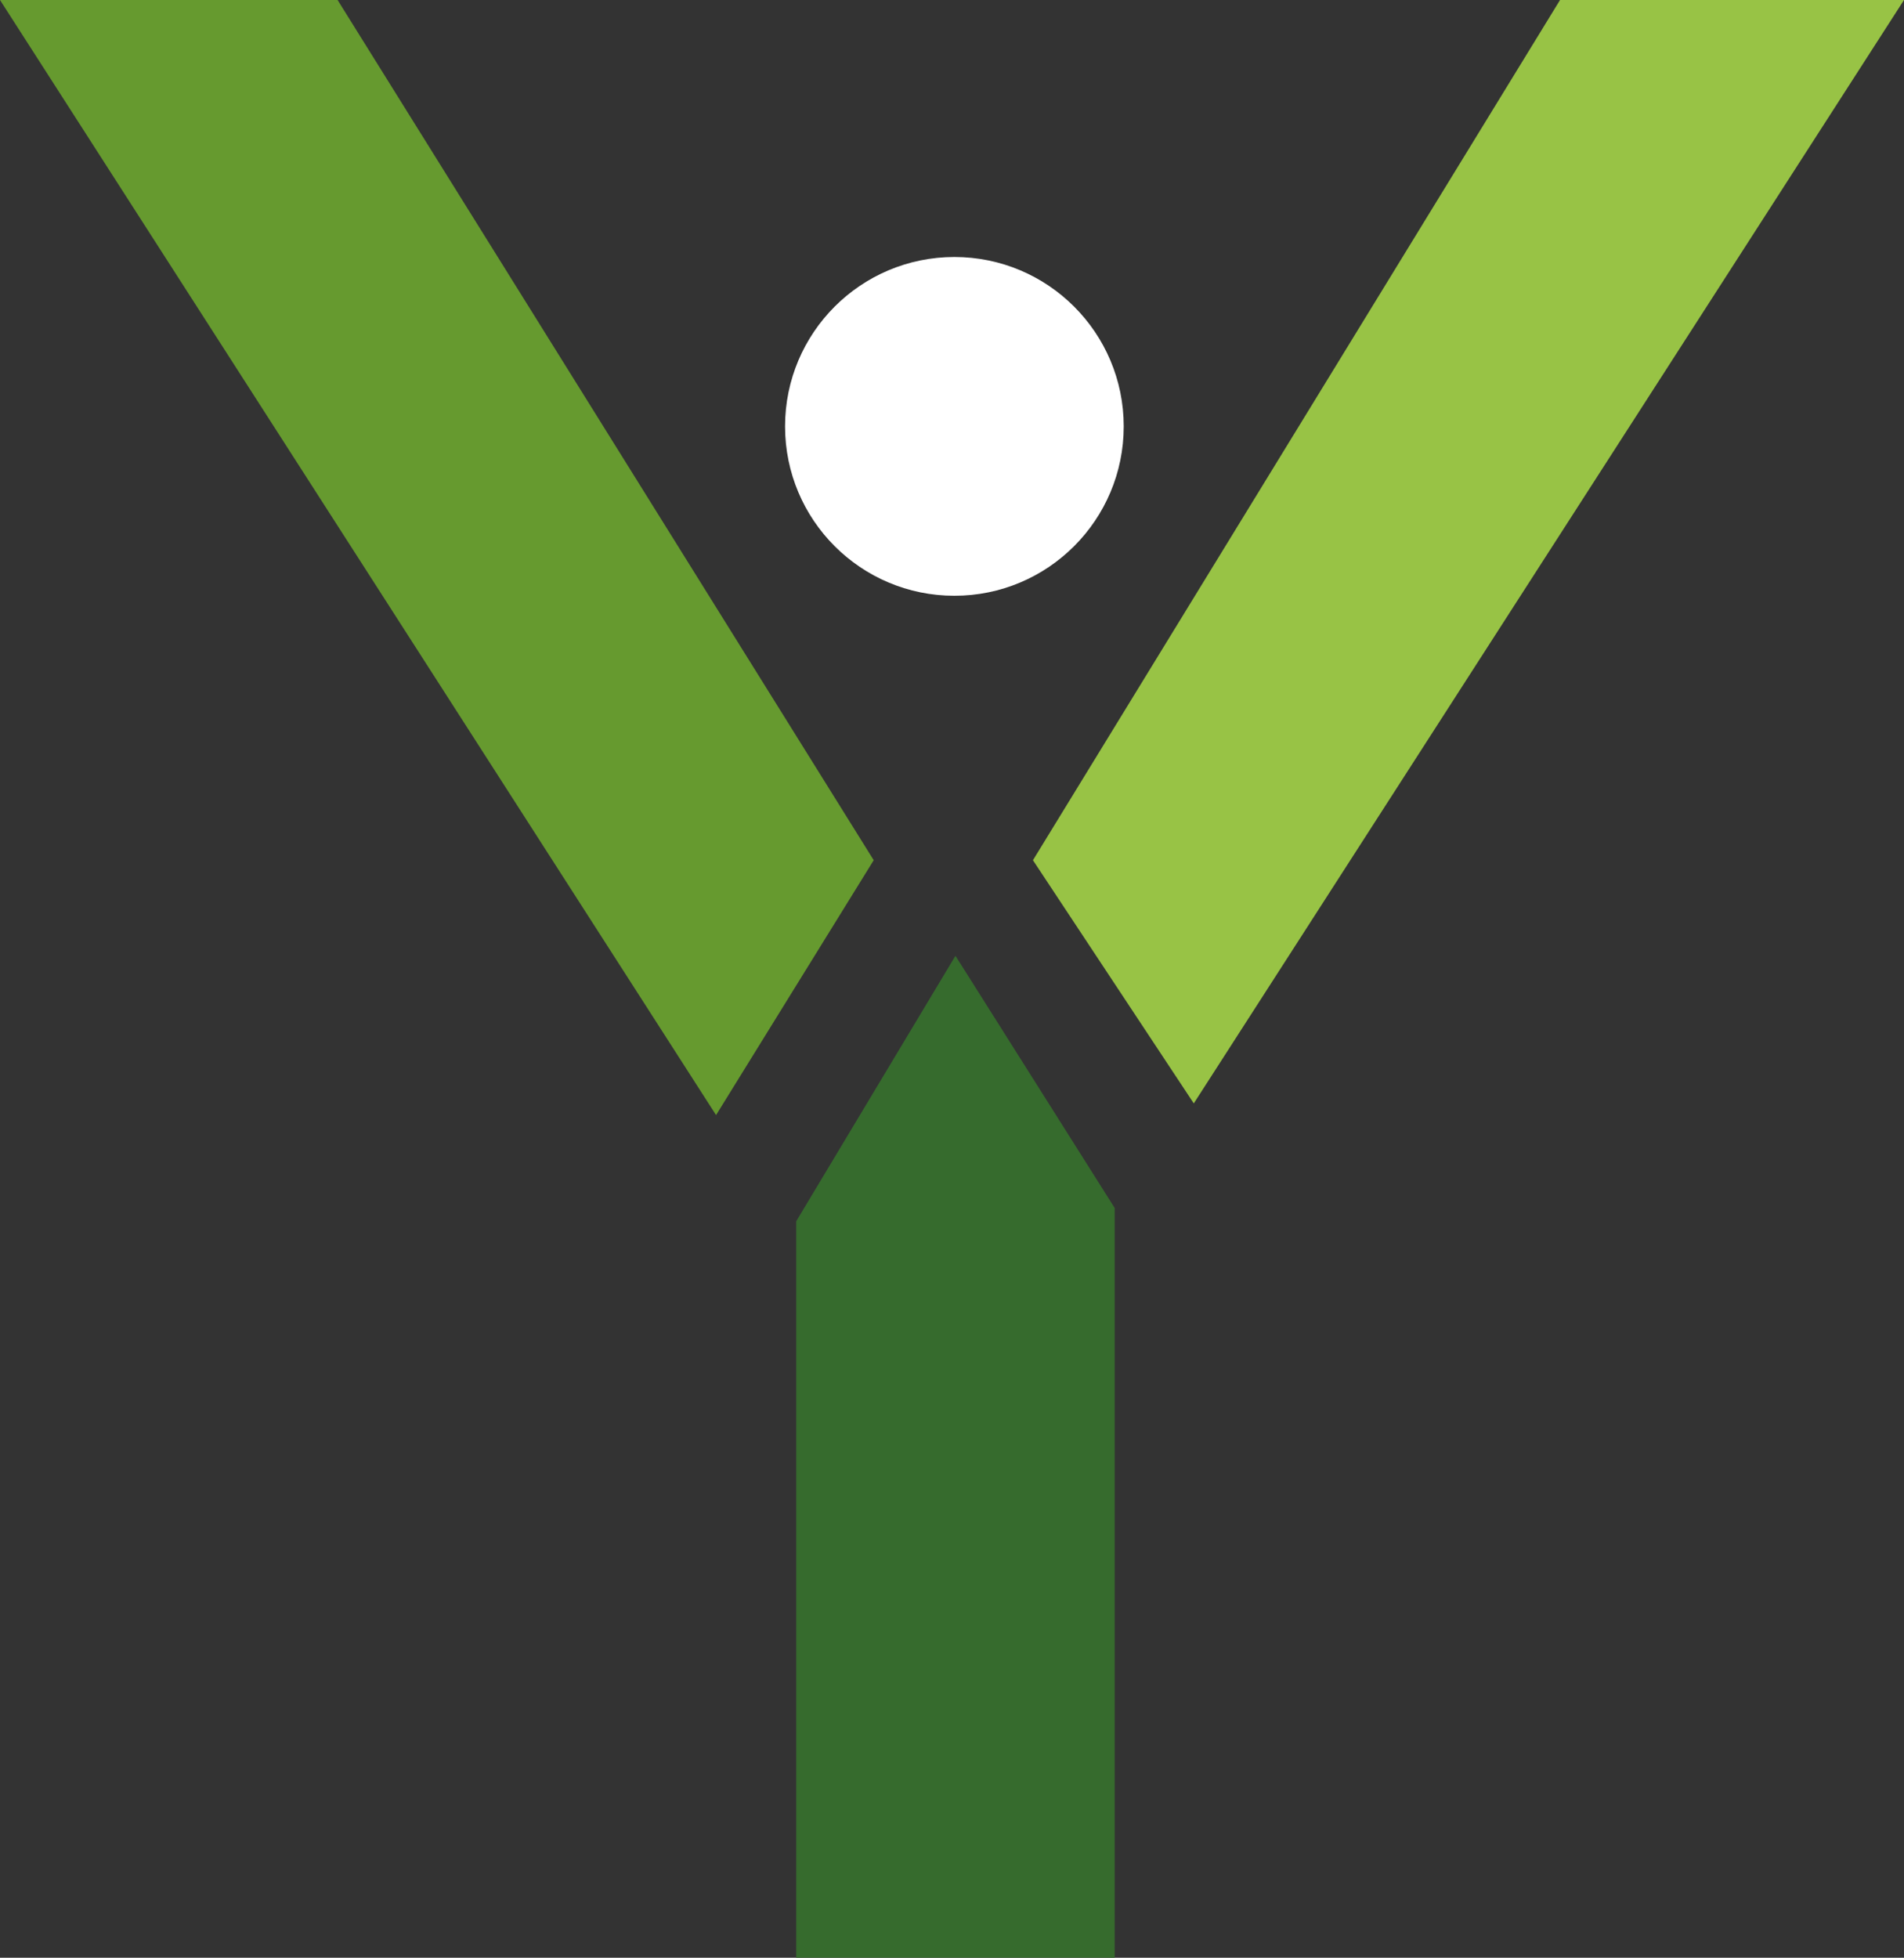
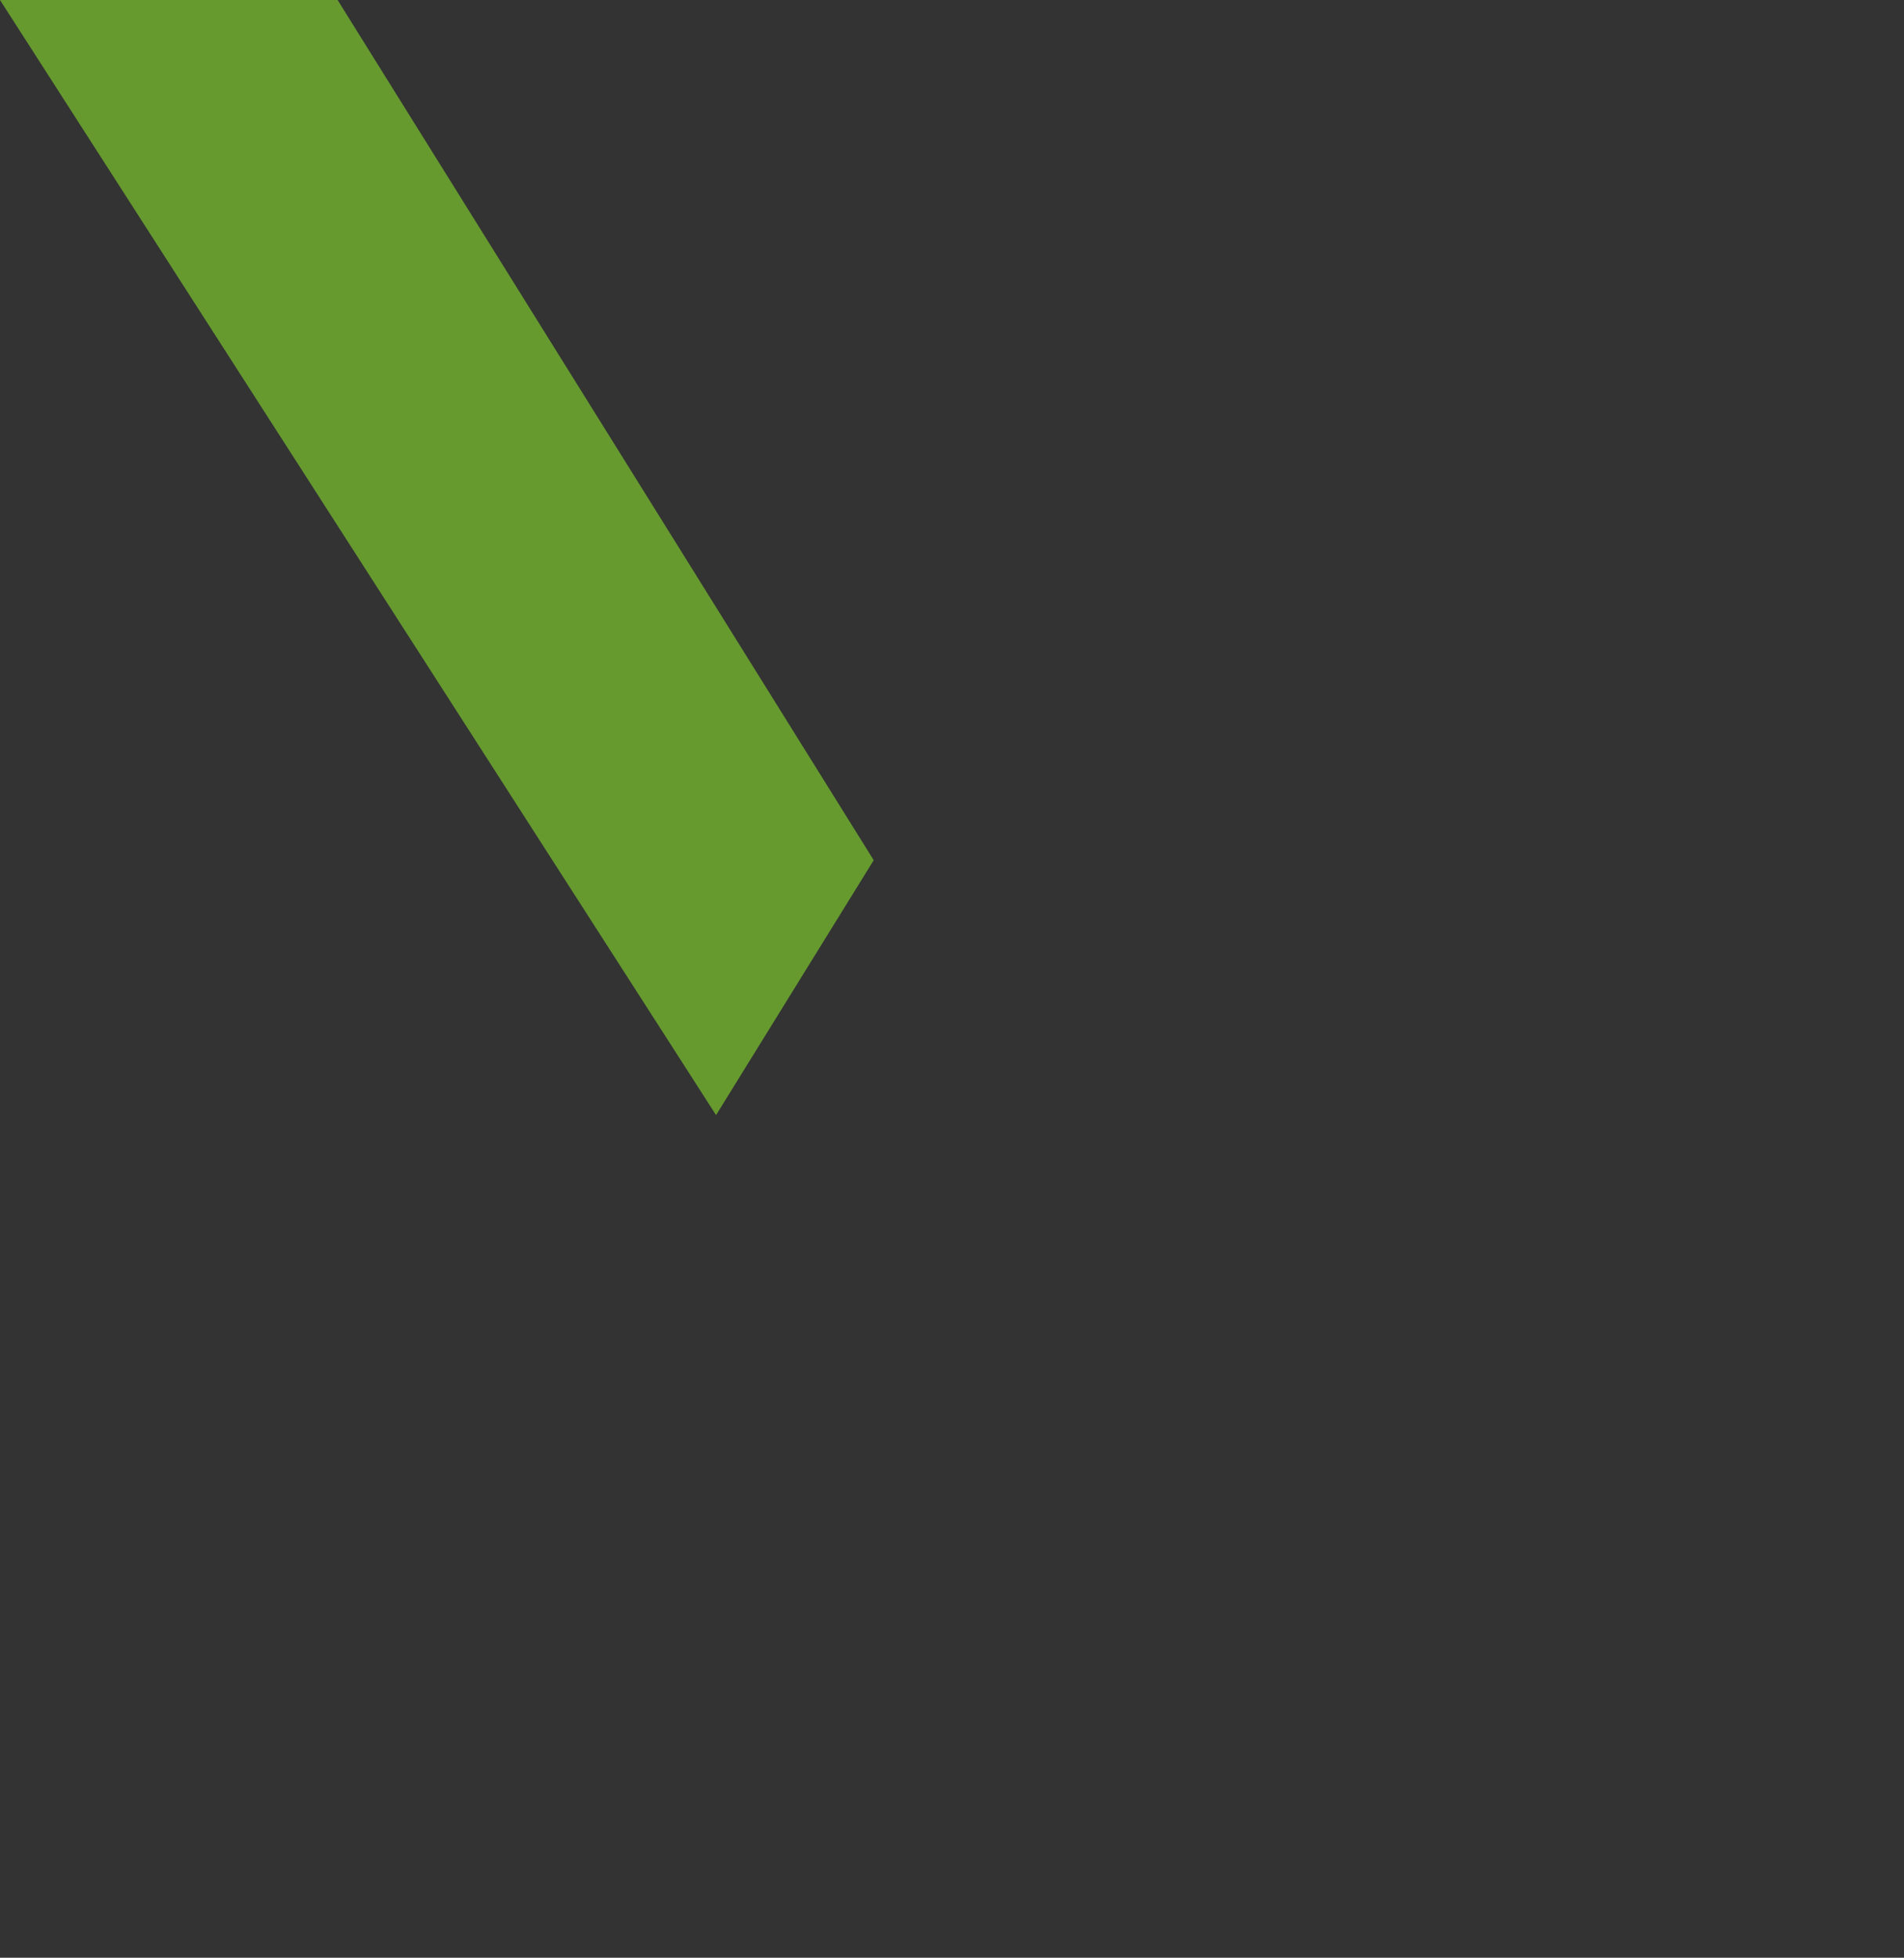
<svg xmlns="http://www.w3.org/2000/svg" viewBox="0 0 35.87 36.87">
  <rect x="0" y="0" width="35.87" height="36.87" fill="#333333" stroke="none" />
  <defs>
    <style>.cls-1{fill:#366b2d;}.cls-2{fill:#669a2f;}.cls-3{fill:#98c345;}.cls-4{fill:#fff;}</style>
  </defs>
  <g id="Ebene_2" data-name="Ebene 2">
    <g id="Ebene_1-2" data-name="Ebene 1">
-       <path class="cls-1" d="M18,18l3,4.75V36.87H15V23" />
      <path class="cls-2" d="M13.49,21,0,0H6.36L16.46,16.2" />
-       <path class="cls-3" d="M19.46,16.2,29.39,0h6.48L22.49,20.78" />
-       <circle class="cls-4" cx="17.98" cy="8.03" r="3.19" />
    </g>
  </g>
</svg>